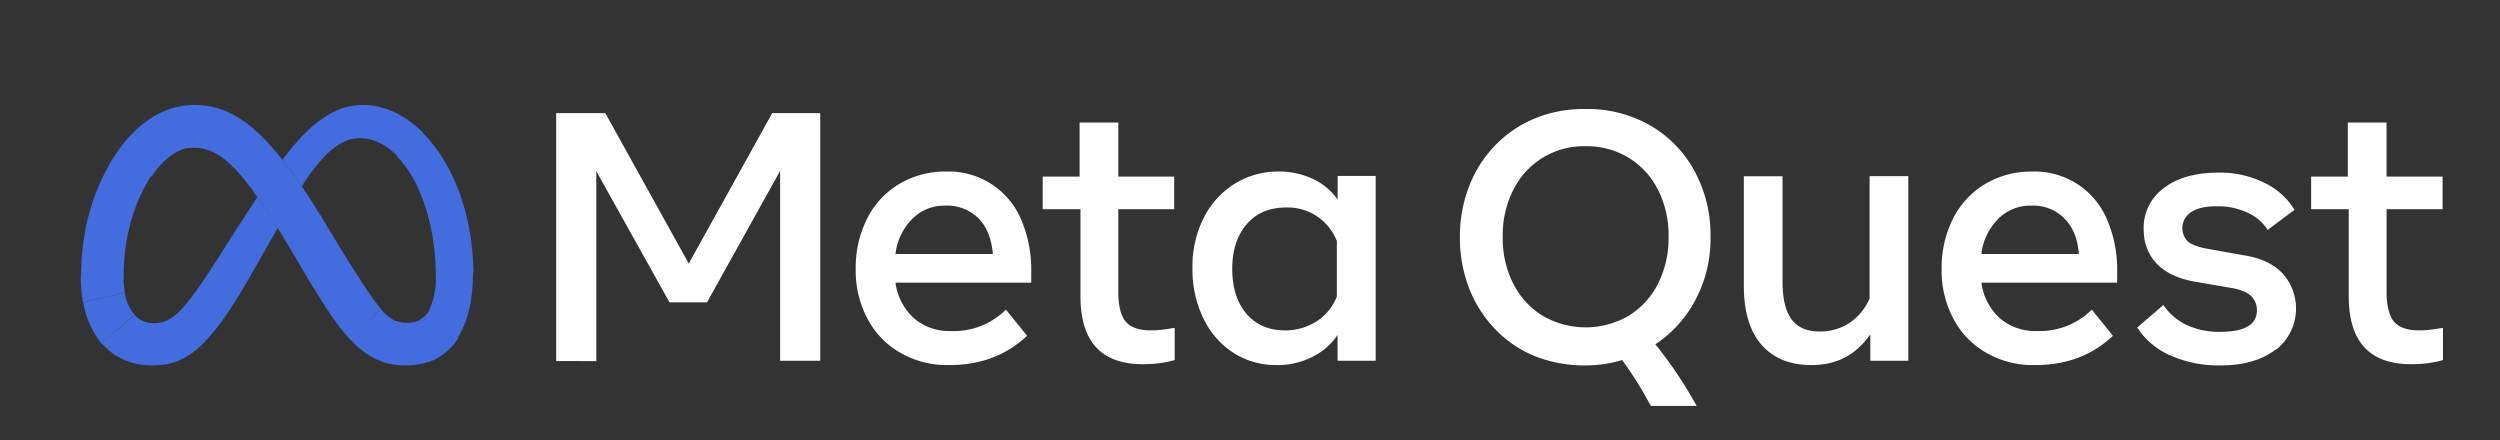
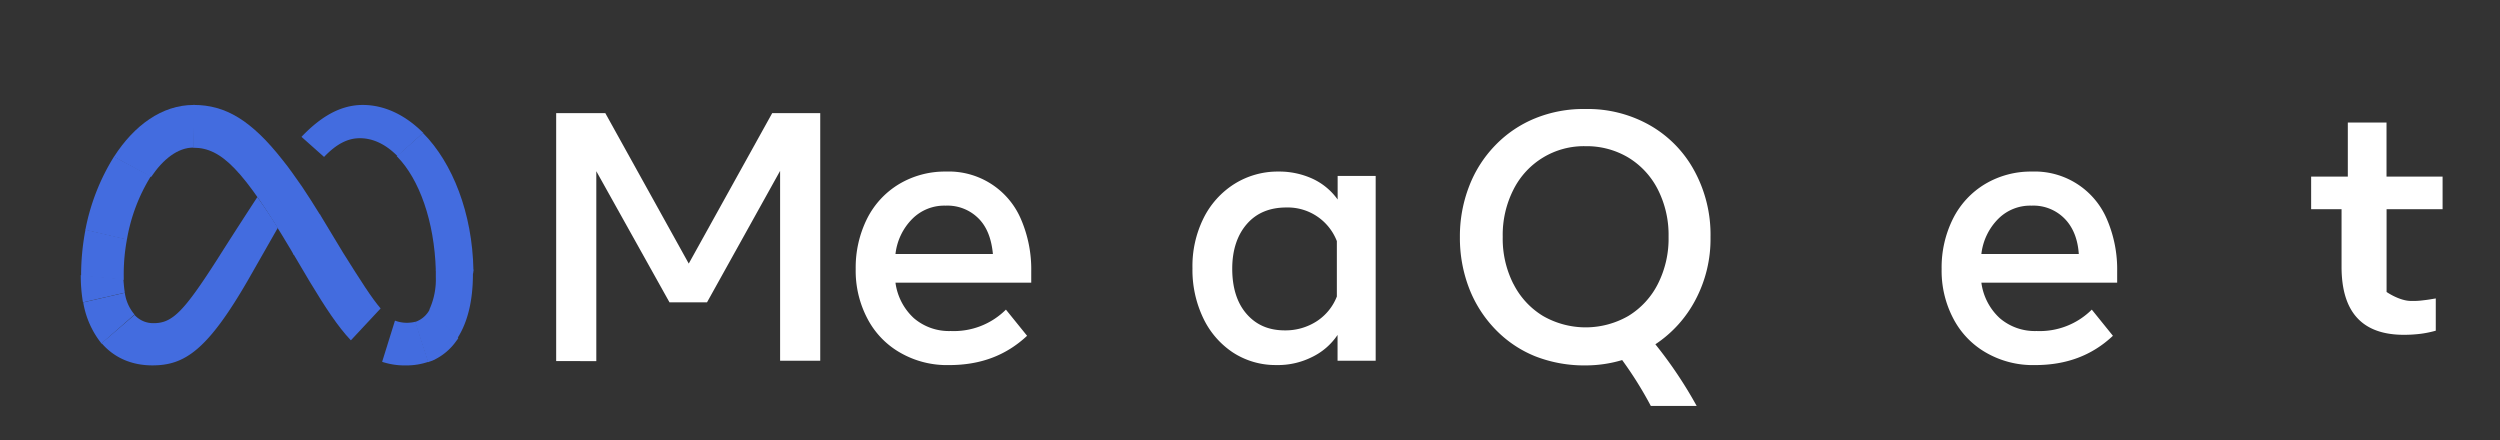
<svg xmlns="http://www.w3.org/2000/svg" id="svg2" viewBox="0 0 817.78 144" fill="#FFF">
  <rect x="0" y="0" width="817.78" height="144" fill="#333333" stroke="none" />
  <defs>
    <style>.cls-1{fill:#436cdf;}</style>
  </defs>
  <path d="M181.93,37H198l27.3,49.22L252.6,37h15.71v81H255.18V55.9l-23.91,43H219L195.06,56v62.12H181.93Z" />
  <path d="M310.5,119.42a30.61,30.61,0,0,1-15.94-4,27.38,27.38,0,0,1-10.78-11.13A33.47,33.47,0,0,1,279.91,88a35.82,35.82,0,0,1,3.75-16.53,27.64,27.64,0,0,1,10.43-11.25,29.23,29.23,0,0,1,15.35-4.1A25.64,25.64,0,0,1,333.93,71.6a41.41,41.41,0,0,1,3.4,17.23v3.63H292.92a19.16,19.16,0,0,0,6,11.6A17.61,17.61,0,0,0,311,108.28a24.12,24.12,0,0,0,18.05-7l6.92,8.56C329,116.37,320.57,119.42,310.5,119.42Zm9.61-47.94a14.32,14.32,0,0,0-10.79-4.21,14.76,14.76,0,0,0-10.9,4.33,19.31,19.31,0,0,0-5.5,11.49h31.87C324.32,78.05,322.8,74.18,320.11,71.48Z" />
-   <path d="M353.15,68.44H341.08V57.77h12.07V40.08h12.66V57.77h18.28V68.44H365.81V95.51c0,4.45.82,7.73,2.35,9.61s4.21,2.93,8,2.93a24.84,24.84,0,0,0,4.22-.24c1.18-.11,2.46-.35,3.87-.58v10.55a34.37,34.37,0,0,1-4.8,1,44.32,44.32,0,0,1-5.63.35c-13.59,0-20.39-7.38-20.39-22.26V68.44Z" />
  <path d="M450,118H437.53v-8.44a21,21,0,0,1-8.43,7.27,24.86,24.86,0,0,1-11.61,2.58,25.53,25.53,0,0,1-14.18-4.1,27.7,27.7,0,0,1-9.72-11.26,36.44,36.44,0,0,1-3.52-16.29,35.21,35.21,0,0,1,3.63-16.4,27.89,27.89,0,0,1,10-11.14,26.65,26.65,0,0,1,14.53-4.1,26.17,26.17,0,0,1,11.13,2.35,20.89,20.89,0,0,1,8.2,6.79V57.54H450ZM437.3,78.87a17.22,17.22,0,0,0-16.52-11c-5.4,0-9.73,1.76-12.9,5.39s-4.8,8.56-4.8,14.65,1.52,11.14,4.69,14.77,7.26,5.39,12.54,5.39a18.81,18.81,0,0,0,10.43-3,17,17,0,0,0,6.56-8.08Z" />
  <path d="M554.26,55.9a43.62,43.62,0,0,1,5.27,21.68,42.48,42.48,0,0,1-4.92,20.51,39.37,39.37,0,0,1-13.12,14.53A140.4,140.4,0,0,1,555,132.78H540a123.11,123.11,0,0,0-9.37-15,41.86,41.86,0,0,1-12.07,1.75,44,44,0,0,1-16.41-3,37.69,37.69,0,0,1-13-8.79,40.08,40.08,0,0,1-8.55-13.36,45.7,45.7,0,0,1-3.05-16.76,45.2,45.2,0,0,1,3.05-16.76,39.42,39.42,0,0,1,8.55-13.36,38.09,38.09,0,0,1,13-8.79,41.74,41.74,0,0,1,16.41-3.05A41.11,41.11,0,0,1,539.73,41,37.82,37.82,0,0,1,554.26,55.9Zm-59.18,37a25.86,25.86,0,0,0,9.61,10.43,28,28,0,0,0,28,0,25.93,25.93,0,0,0,9.61-10.43,32.77,32.77,0,0,0,3.51-15.47A32.8,32.8,0,0,0,542.31,62a25.93,25.93,0,0,0-9.61-10.43,26.57,26.57,0,0,0-14.07-3.75A25.73,25.73,0,0,0,495.08,62a32.68,32.68,0,0,0-3.52,15.47,32.66,32.66,0,0,0,3.52,15.47Z" />
-   <path d="M624.23,118H611.8v-8.67c-4.68,6.8-11,10.08-19.22,10.08-7.15,0-12.54-2.23-16.4-6.68s-5.75-10.9-5.75-19.22V57.66h12.66V92c0,5.63.94,9.73,2.93,12.43s5,4,9.26,4a17.29,17.29,0,0,0,9.73-2.81,18.46,18.46,0,0,0,6.56-8v-40h12.66V118Z" />
  <path d="M665.71,119.42a30.66,30.66,0,0,1-15.94-4A27.38,27.38,0,0,1,639,104.3,33.47,33.47,0,0,1,635.13,88a35.69,35.69,0,0,1,3.75-16.53,27.64,27.64,0,0,1,10.43-11.25,29.23,29.23,0,0,1,15.35-4.1A25.64,25.64,0,0,1,689.15,71.6a41.41,41.41,0,0,1,3.4,17.23v3.63H648.13a19.17,19.17,0,0,0,6,11.6,17.59,17.59,0,0,0,12.07,4.22,24.12,24.12,0,0,0,18.05-7l6.91,8.56C684.23,116.37,675.79,119.42,665.71,119.42Zm9.61-47.94a14.29,14.29,0,0,0-10.78-4.21,14.74,14.74,0,0,0-10.9,4.33,19.38,19.38,0,0,0-5.51,11.49H680C679.66,78.05,678,74.18,675.32,71.48Z" />
-   <path d="M744.35,114.38c-4.45,3.4-10.43,5.15-18.05,5.15a38.78,38.78,0,0,1-16.64-3.39,24.48,24.48,0,0,1-10.55-9l8.56-7.38a19,19,0,0,0,7.38,6.44,25.11,25.11,0,0,0,11.14,2.35c8.08,0,12.07-2.35,12.07-7a6.27,6.27,0,0,0-2-4.81c-1.28-1.17-3.51-2.11-6.56-2.58l-11.6-2c-5.51-.94-9.73-2.93-12.54-5.86s-4.34-6.68-4.34-11.37a16.07,16.07,0,0,1,6.68-13.47c4.46-3.4,10.55-5,18.05-5a32.78,32.78,0,0,1,14.88,3.39,23.06,23.06,0,0,1,9.73,8.79l-8.79,6.57a14.77,14.77,0,0,0-6.56-5.63,22.87,22.87,0,0,0-10.08-2.11c-3.63,0-6.33.59-8.32,1.88a6.21,6.21,0,0,0-1.17,9.61c1.17,1,3.16,1.76,6,2.34l13.13,2.35c5.27.93,9.26,2.93,12.07,6a17.15,17.15,0,0,1-2.46,24.85Z" />
-   <path d="M768,68.44H756V57.77H768V40.08h12.66V57.77H799V68.44H780.68V95.51c0,4.45.82,7.73,2.35,9.61s4.21,2.93,8,2.93a24.84,24.84,0,0,0,4.22-.24c1.18-.11,2.46-.35,3.87-.58v10.55a34.37,34.37,0,0,1-4.8,1,44.32,44.32,0,0,1-5.63.35c-13.59,0-20.39-7.38-20.39-22.26V68.44Z" />
+   <path d="M768,68.44H756V57.77H768V40.08h12.66V57.77H799V68.44H780.68V95.51s4.21,2.93,8,2.93a24.84,24.84,0,0,0,4.22-.24c1.18-.11,2.46-.35,3.87-.58v10.55a34.37,34.37,0,0,1-4.8,1,44.32,44.32,0,0,1-5.63.35c-13.59,0-20.39-7.38-20.39-22.26V68.44Z" />
  <path class="cls-1" d="M63.45,34.33h-.12l-.12,14h.12c9.14,0,16.29,7.27,31.76,33.28L96,83.2l.12.12,8.67-13-.12-.11c-2-3.29-4-6.33-5.86-9.15-2.23-3.16-4.22-6.09-6.33-8.67C82.2,39.26,73.64,34.33,63.45,34.33Z" />
  <path class="cls-1" d="M63.33,34.33c-10.31,0-19.45,6.68-26,16.88v.12l12.08,6.56s0-.12.11-.12c3.87-5.74,8.68-9.49,13.71-9.49h.12l.24-14Z" />
  <path class="cls-1" d="M37.31,51.21h0a70,70,0,0,0-9.37,23.91v.11L41.53,78.4v-.12a57.59,57.59,0,0,1,7.74-20.51.11.11,0,0,1,.12-.11Z" />
  <path class="cls-1" d="M41.53,78.28,27.94,75.12v.11a79,79,0,0,0-1.41,14.89v.12l13.95,1.28v-.93a61.66,61.66,0,0,1,1.05-12.31Z" />
  <path class="cls-1" d="M40.83,95.74c-.23-1.4-.35-2.93-.47-4.33v-.12L26.42,90v.12h0a52.83,52.83,0,0,0,.7,8.67v.12l13.71-3.17Z" />
  <path class="cls-1" d="M44,102.89a14,14,0,0,1-3.16-7v-.12L27.24,98.91V99a29.19,29.19,0,0,0,5.86,13.24s0,.12.11.12L44,102.89C44.11,103,44,103,44,102.89Z" />
  <path class="cls-1" d="M84.19,64.45C76,77,71.07,84.84,71.07,84.84c-10.9,17-14.65,20.87-20.75,20.87a8.21,8.21,0,0,1-6.21-2.58L44,103l-10.78,9.26a.12.12,0,0,0,.12.12c4,4.57,9.61,7.14,16.52,7.14,10.55,0,18.05-4.92,31.53-28.36,0,0,5.62-9.84,9.49-16.64C88.41,70.55,86.18,67.27,84.19,64.45Z" />
-   <path class="cls-1" d="M98.72,44.65h0a96.12,96.12,0,0,0-6.32,7.61c2,2.58,4.1,5.51,6.32,8.68A65.81,65.81,0,0,1,106,51.33l.12-.12Z" />
  <path class="cls-1" d="M138.45,43.47c-5.74-5.74-12.54-9.14-19.8-9.14-7.62,0-14.07,4.22-19.93,10.32a.11.11,0,0,1-.11.11L106,51.33l.12-.12c3.87-4,7.5-6,11.6-6h0c4.45,0,8.56,2.11,12.19,5.75l.12.11,8.43-7.62Z" />
  <path class="cls-1" d="M154.86,88.24c-.35-18.51-6.8-34.92-16.41-44.65l-.11-.12-8.56,7.62.12.12c7.26,7.38,12.19,21.21,12.66,37.15v.12h12.3Z" />
  <path class="cls-1" d="M154.86,88.36v-.12h-12.3v2.35a23.6,23.6,0,0,1-2,10.43.11.11,0,0,1-.11.11l9.14,9.5s0-.12.11-.12c3.29-5.16,5-12.19,5-20.86A4.7,4.7,0,0,0,154.86,88.36Z" />
  <path class="cls-1" d="M140.68,101h0a8.45,8.45,0,0,1-4.92,4.33L140,118.48c.58-.23,1.05-.35,1.64-.59.11-.11.35-.11.47-.23a.42.42,0,0,0,.23-.12,19,19,0,0,0,6.92-6c.11-.12.23-.36.35-.47s.11-.24.23-.36a.11.11,0,0,1,.12-.11Z" />
  <path class="cls-1" d="M133.06,105.59a11.15,11.15,0,0,1-3.86-.71L125,118.36a23.51,23.51,0,0,0,7.85,1.17,21.91,21.91,0,0,0,7.26-1.17l-4.21-13.12A11.83,11.83,0,0,1,133.06,105.59Z" />
-   <path class="cls-1" d="M124.51,101h0l-9.85,10.08a.11.11,0,0,0,.12.11,25.72,25.72,0,0,0,10.31,7.15L129.31,105A15.37,15.37,0,0,1,124.51,101Z" />
  <path class="cls-1" d="M124.51,100.9c-2.93-3.4-6.57-9.14-12.31-18.28L104.7,70.2l-.12-.12-8.67,13,.12.11,5.27,8.91c5.16,8.56,9.26,14.77,13.36,19.1l.12.12,9.73-10.43Z" />
</svg>